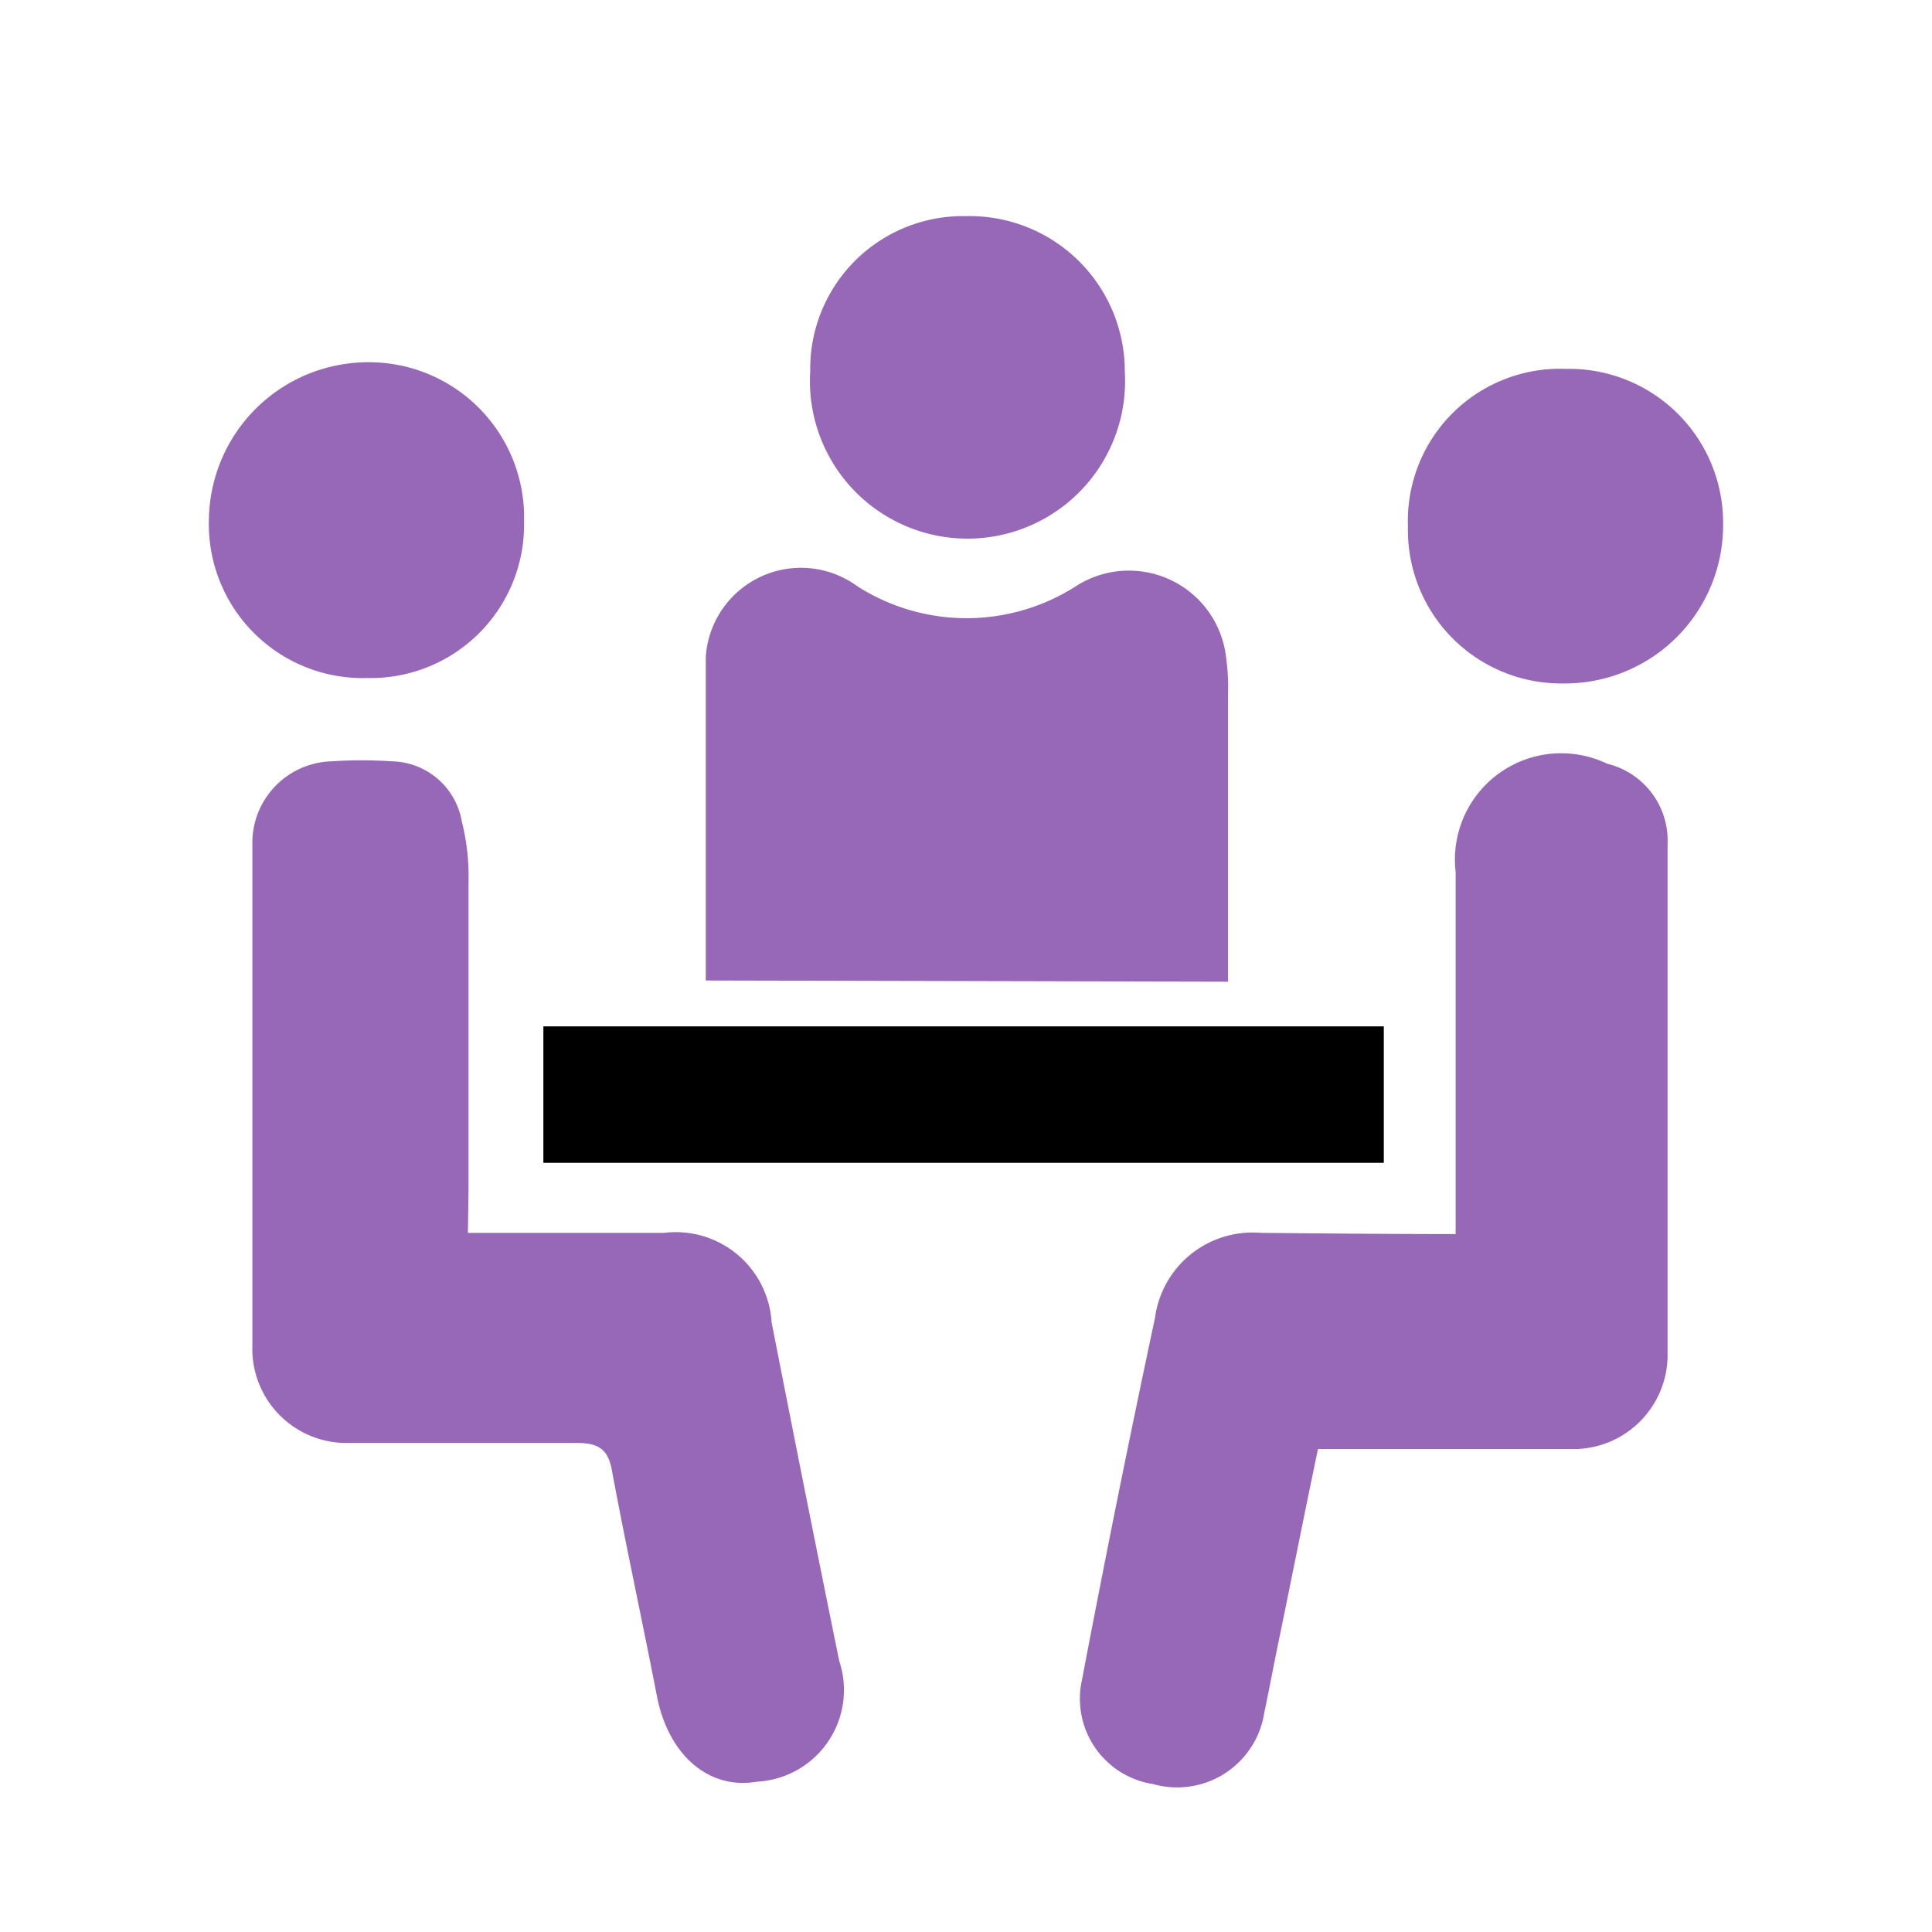
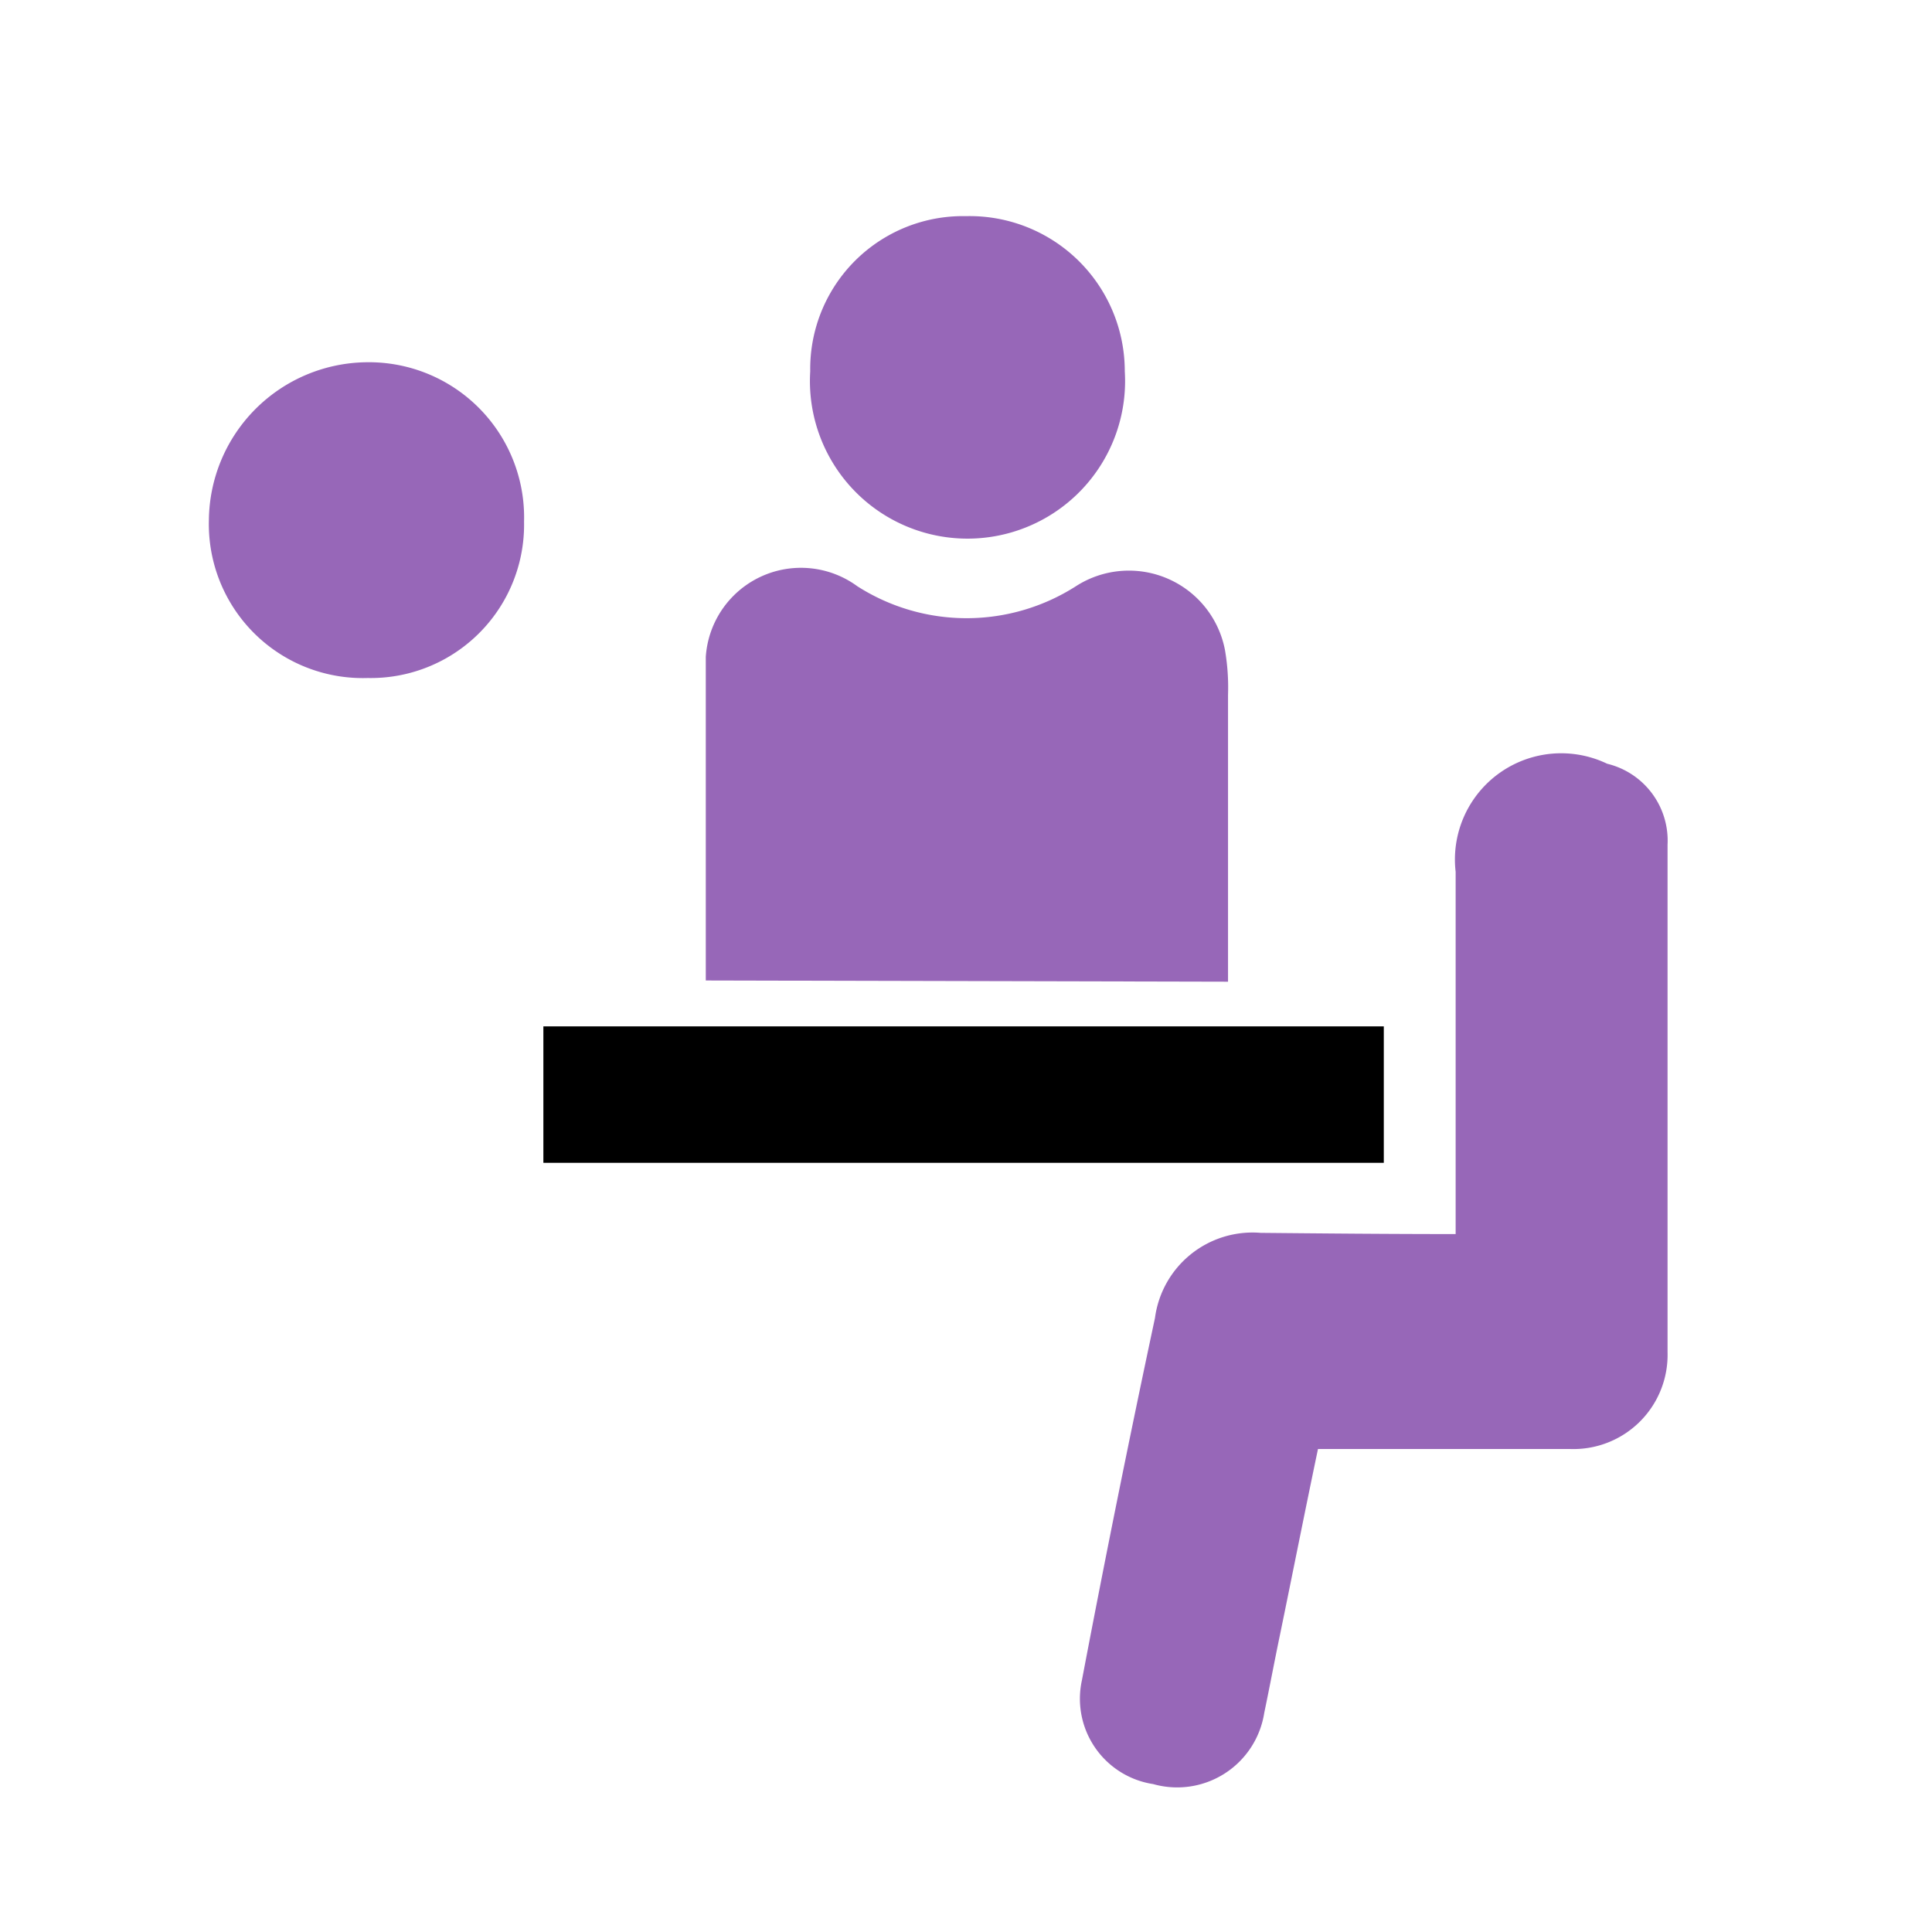
<svg xmlns="http://www.w3.org/2000/svg" viewBox="0 0 32 32">
  <path d="M22.92,19.26H9V17H22.92Z" style="fill:black" />
-   <path d="M23.32,8.72a2.52,2.52,0,0,1,2.62-2.61,2.55,2.55,0,0,1,2.6,2.58,2.62,2.62,0,0,1-2.64,2.63A2.54,2.54,0,0,1,23.32,8.72Z" style="fill:#9767b8" />
  <path d="M24.11,20.44v-6a1.76,1.76,0,0,1,2.51-1.79,1.31,1.31,0,0,1,1,1.34q0,4.22,0,8.41A1.56,1.56,0,0,1,26,24c-1.37,0-2.74,0-4.17,0-.21,1-.42,2.06-.63,3.08-.09.43-.17.86-.26,1.29a1.46,1.46,0,0,1-1.84,1.18,1.43,1.43,0,0,1-1.18-1.72q.57-3,1.21-6a1.63,1.63,0,0,1,1.75-1.41C21.93,20.43,23,20.44,24.11,20.44Z" style="fill:#9767b8" />
-   <path d="M7.75,20.42H11a1.59,1.59,0,0,1,1.78,1.48q.55,2.81,1.12,5.61a1.52,1.52,0,0,1-1.36,2c-.8.14-1.47-.44-1.66-1.42-.24-1.24-.51-2.47-.74-3.71-.06-.37-.22-.48-.58-.48-1.29,0-2.57,0-3.86,0a1.56,1.56,0,0,1-1.52-1.61c0-2.78,0-5.56,0-8.34a1.35,1.35,0,0,1,1.31-1.34,7.53,7.53,0,0,1,1,0,1.2,1.2,0,0,1,1.16,1,3.7,3.7,0,0,1,.11,1c0,1.71,0,3.41,0,5.12Z" style="fill:#9767b8" />
  <path d="M11.69,16.24c0-1.81,0-3.59,0-5.36A1.58,1.58,0,0,1,14.2,9.71a3.36,3.36,0,0,0,3.62,0,1.62,1.62,0,0,1,2.47,1.06,3.64,3.64,0,0,1,.05.74v4.75Z" style="fill:#9767b8" />
  <path d="M16,3.58a2.57,2.57,0,0,1,2.63,2.57,2.61,2.61,0,1,1-5.21,0A2.53,2.53,0,0,1,16,3.58Z" style="fill:#9767b8" />
  <path d="M8.68,8.64a2.54,2.54,0,0,1-2.59,2.59A2.55,2.55,0,0,1,3.46,8.61,2.64,2.64,0,0,1,6.07,6,2.57,2.57,0,0,1,8.68,8.64Z" style="fill:#9767b8" />
</svg>